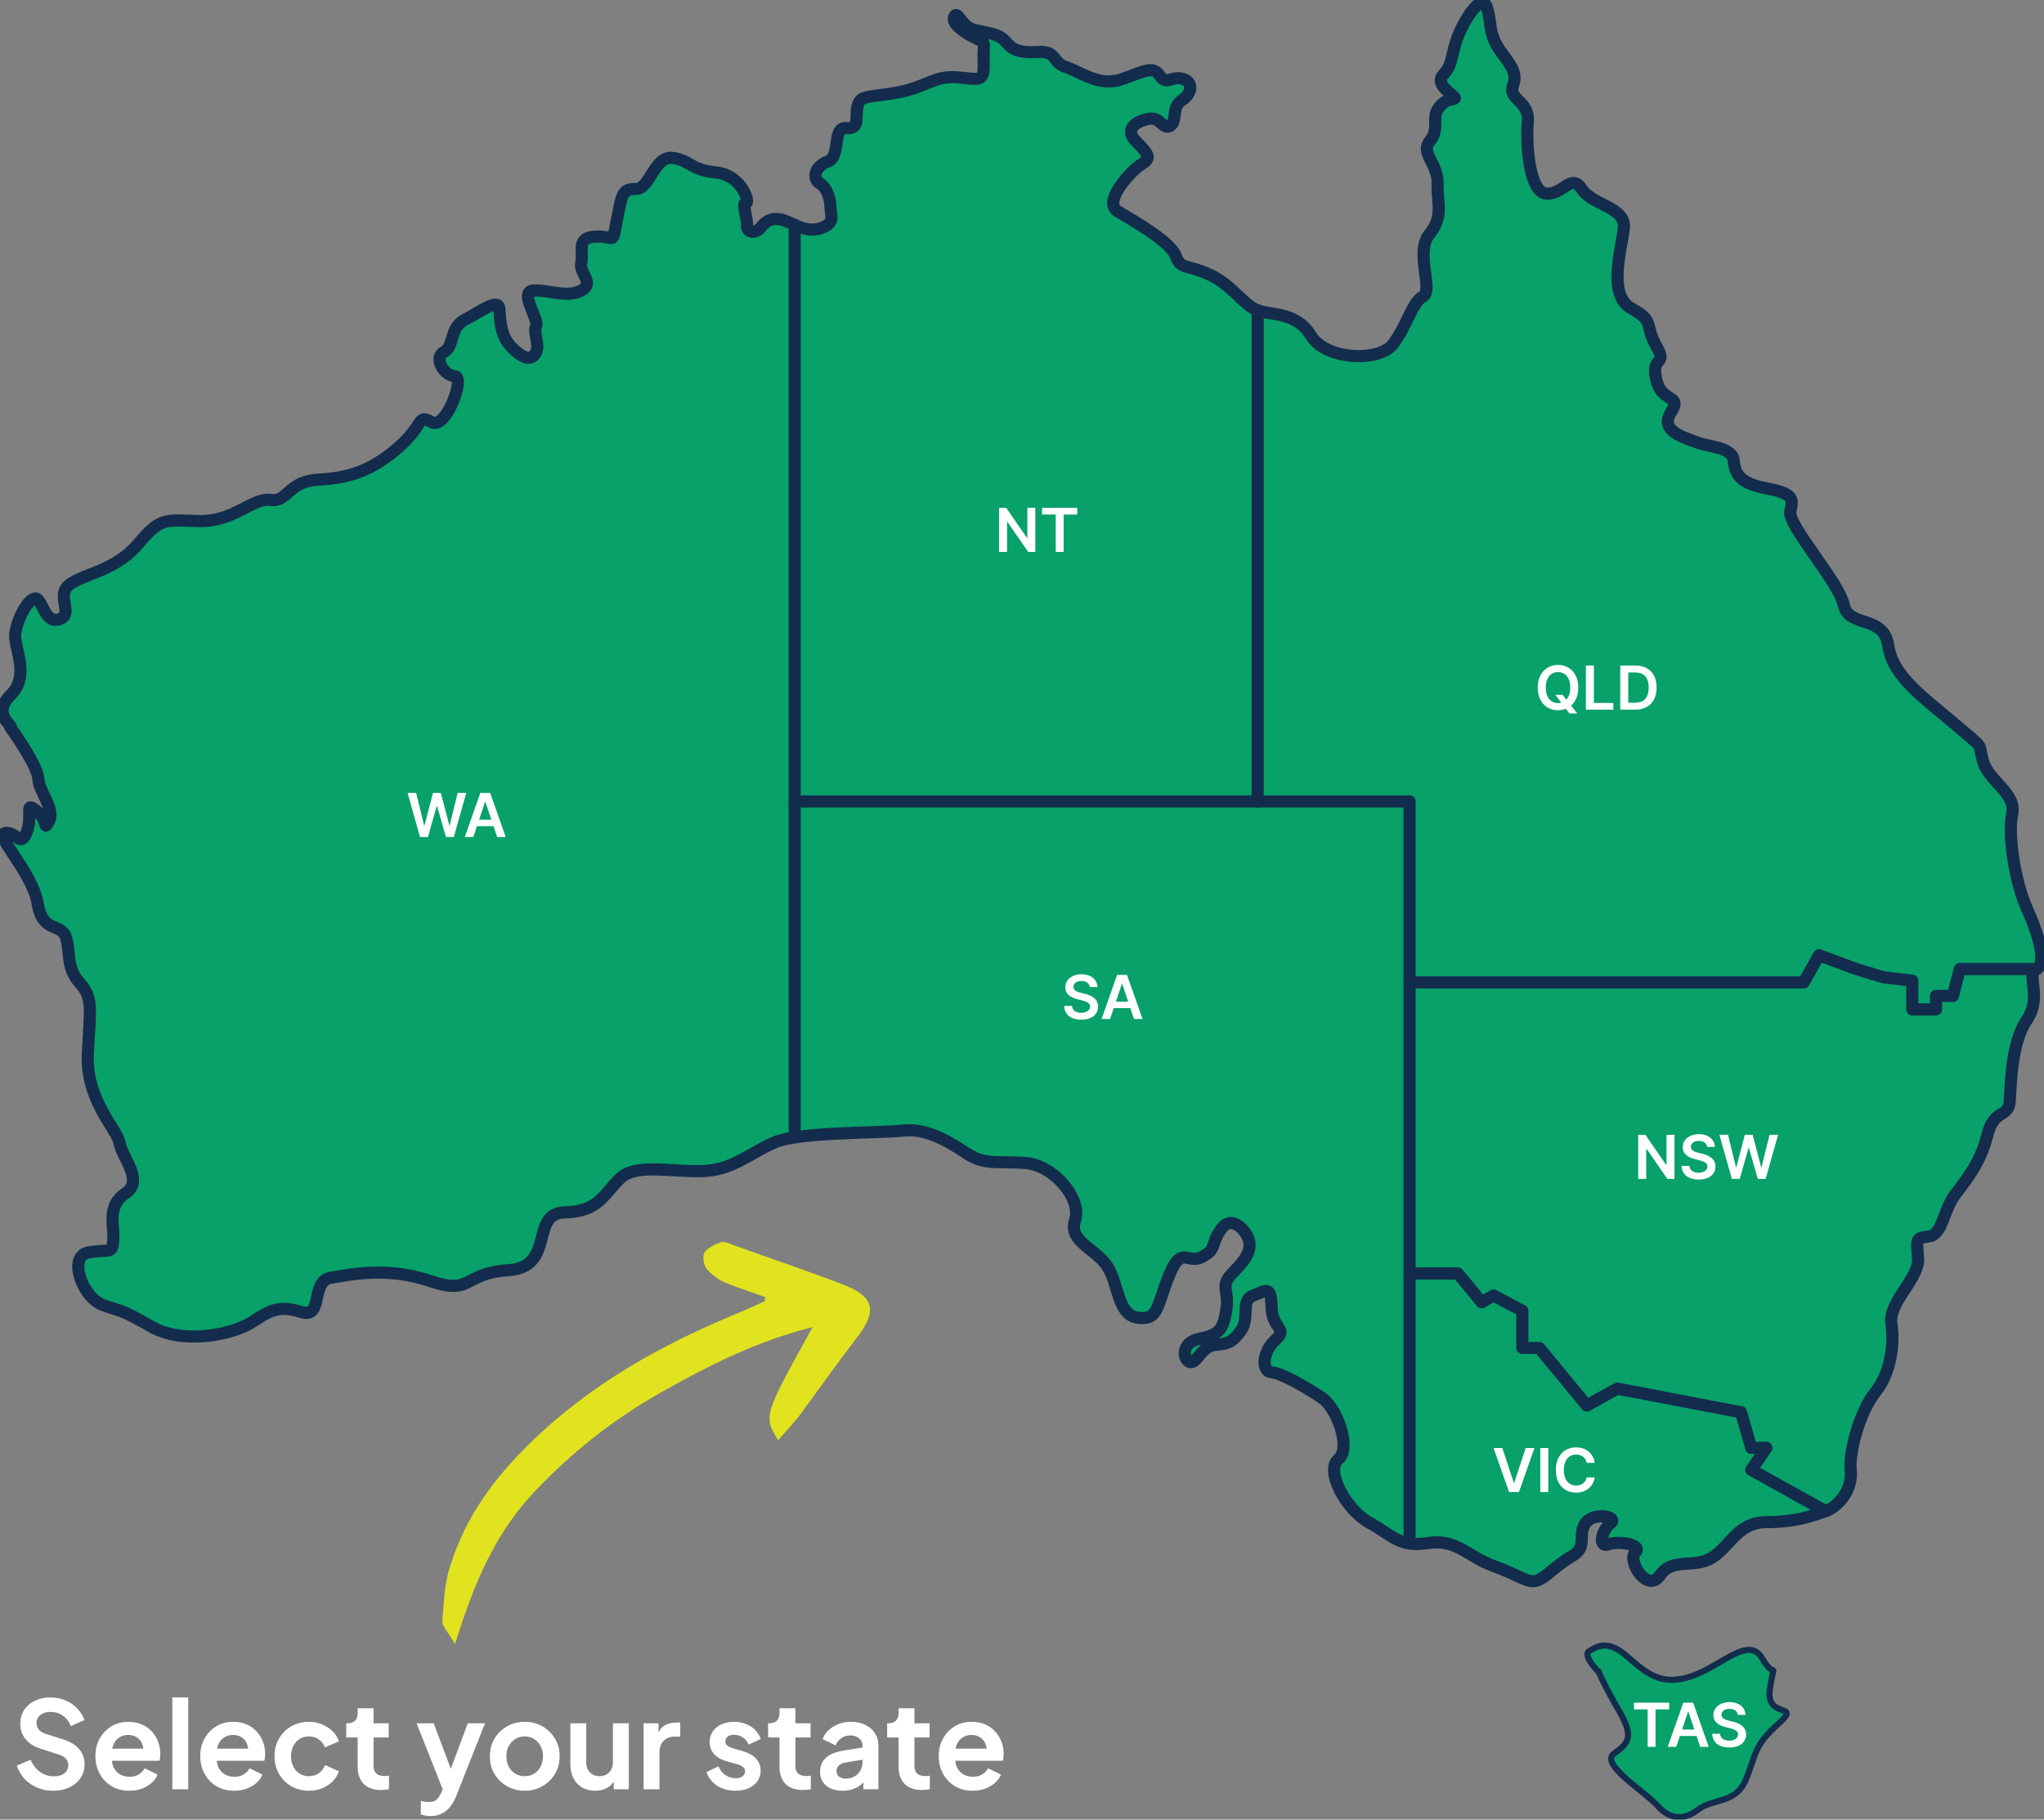
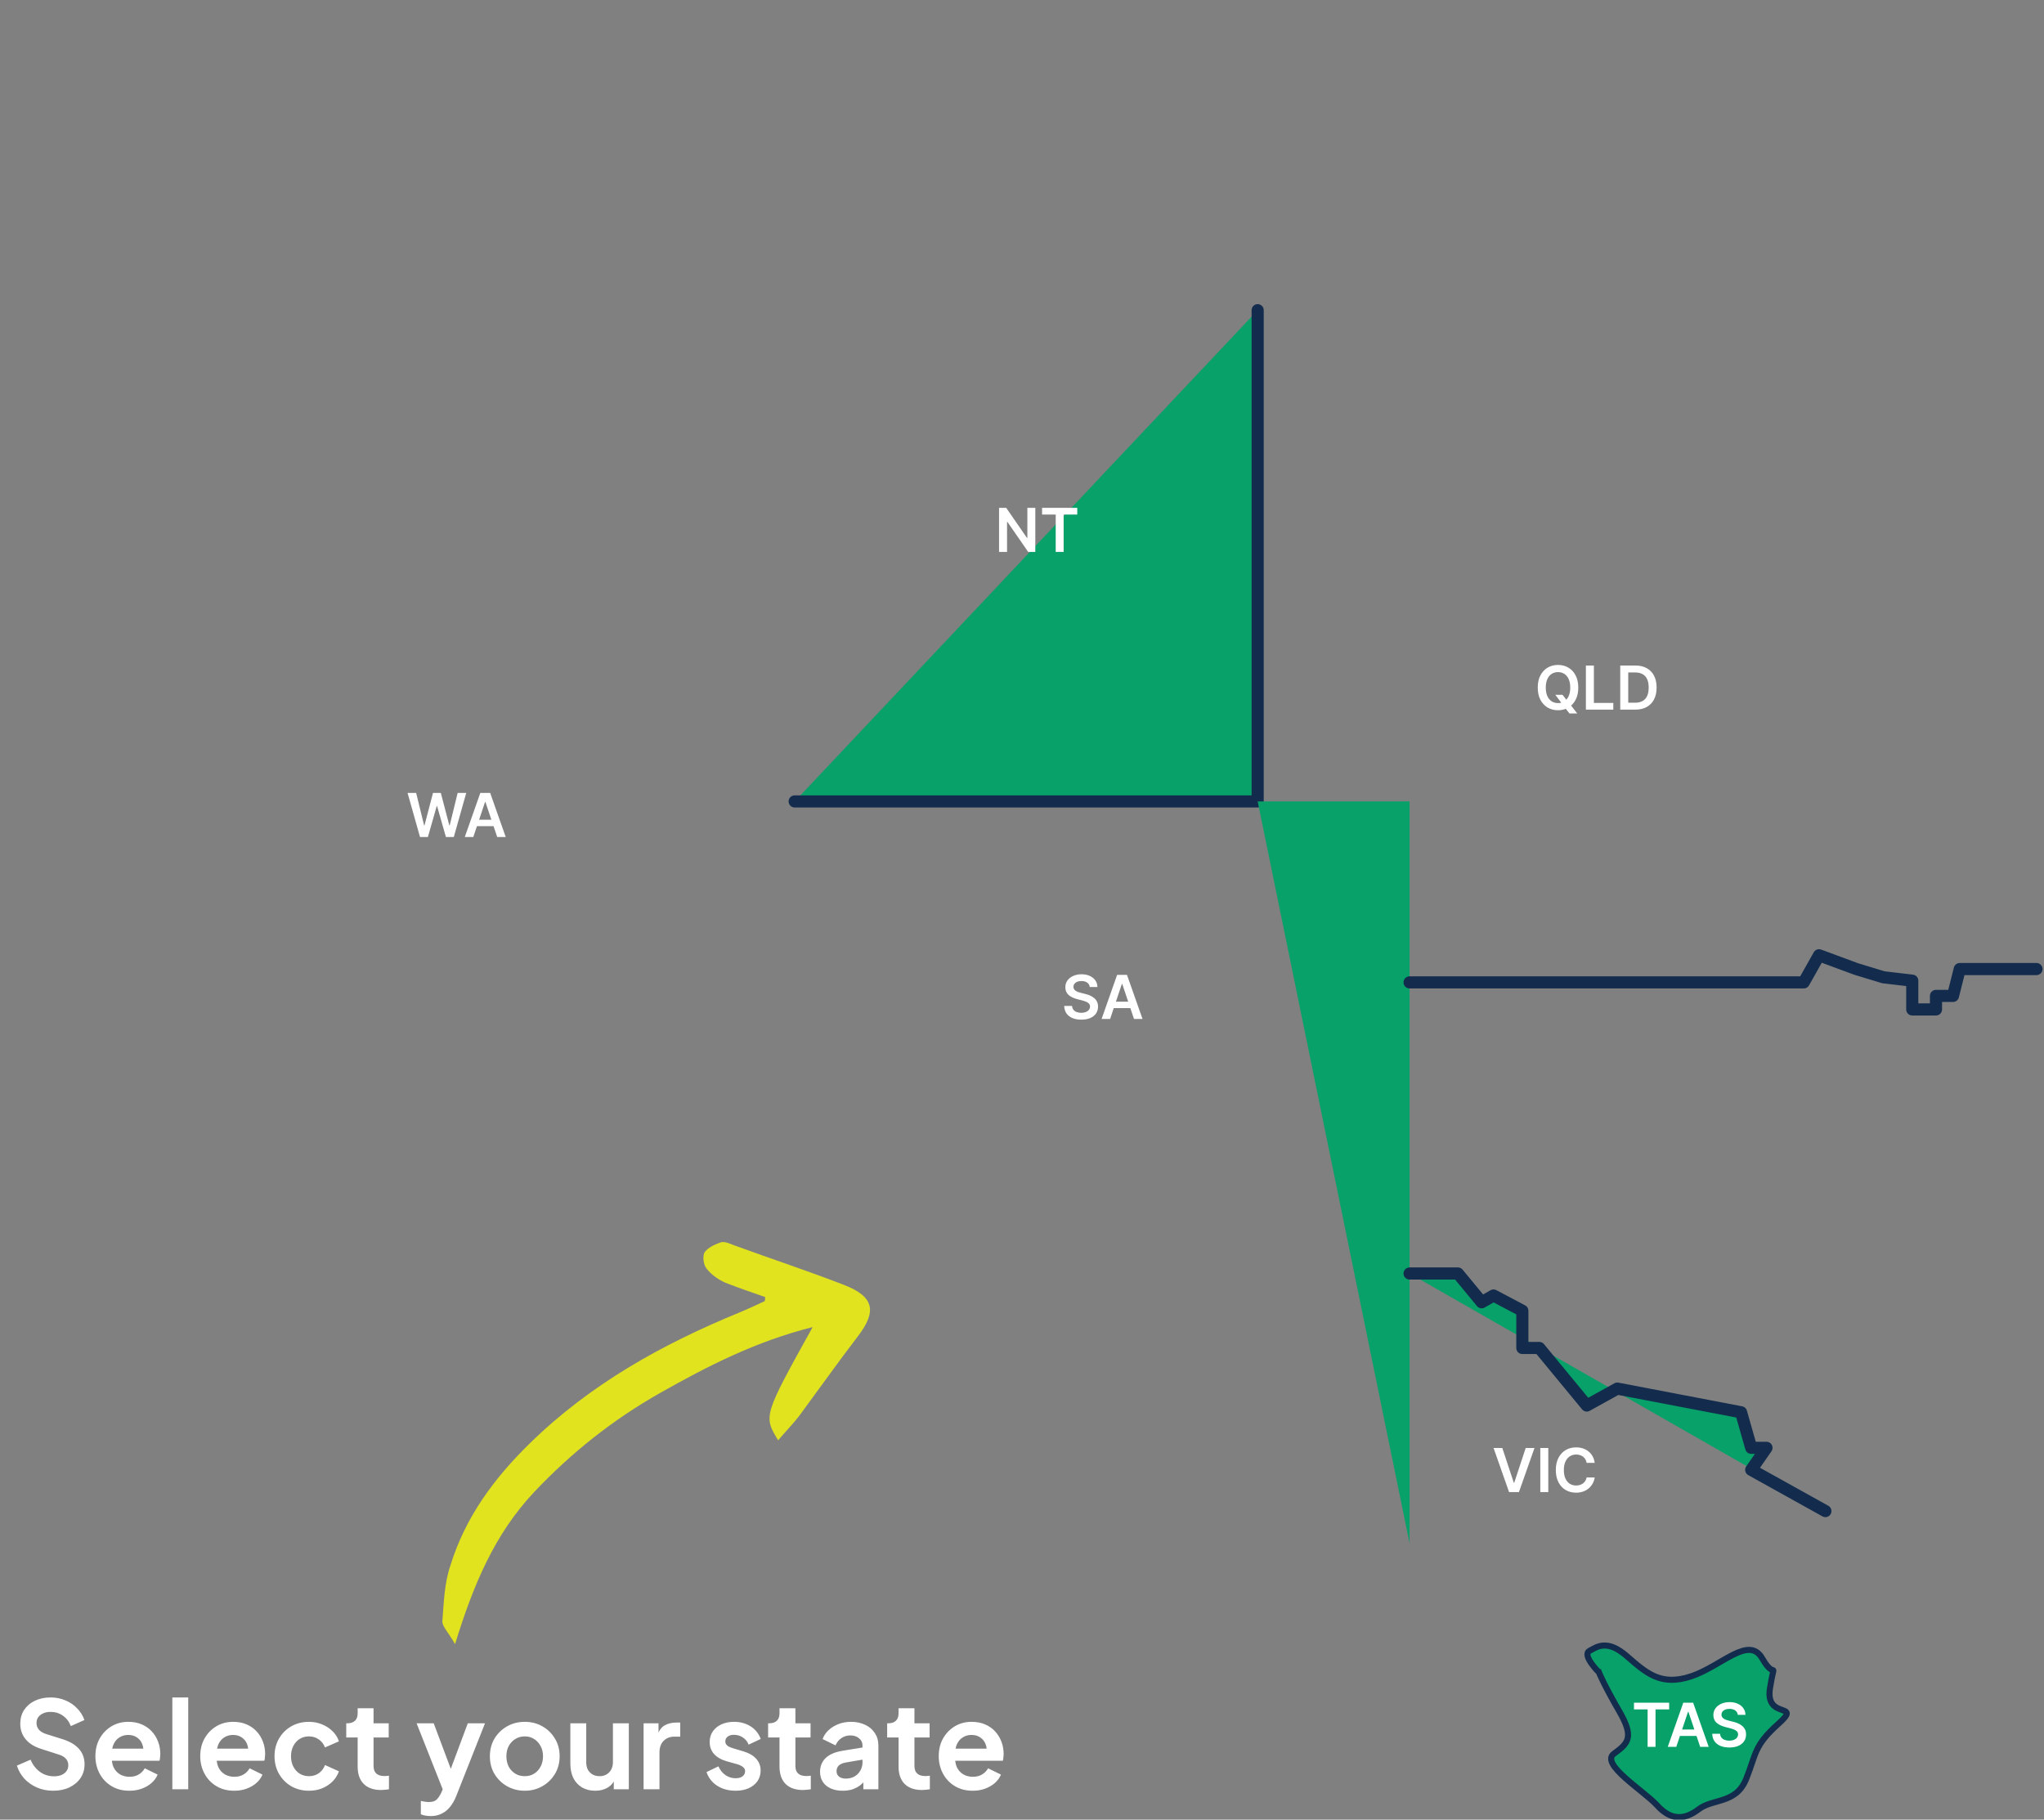
<svg xmlns="http://www.w3.org/2000/svg" width="337" height="300" viewBox="0 0 337 300" fill="none">
  <rect x="0" y="0" width="337" height="300" fill="#808080" stroke="none" />
  <g clip-path="url(#clip0_737_397)">
-     <path d="M1.809 119.963C1.951 119.406 -1.409 117.733 1.809 114.52C5.027 111.307 2.226 106.703 2.51 104.473C2.793 102.242 4.469 98.887 5.728 98.679C6.987 98.471 7.262 102.941 9.78 102.1C12.297 101.26 9.079 98.197 11.455 96.382C13.832 94.567 19.001 94.151 22.777 89.681C26.554 85.22 27.113 85.777 32.84 85.91C38.568 86.052 41.645 82.007 44.579 82.423C47.514 82.839 47.372 79.351 52.541 79.077C57.711 78.794 61.346 77.545 65.681 73.774C70.016 70.004 68.757 68.189 71.133 69.587C73.51 70.986 76.761 62.121 74.977 62.021C73.193 61.921 71.417 58.983 73.193 58.042C74.977 57.102 74.035 54.063 76.653 52.707C79.271 51.35 82.105 49.152 82.314 50.825C82.522 52.498 82.314 55.329 84.515 57.418C86.716 59.507 87.766 59.299 88.392 58.042C89.017 56.785 87.866 54.796 88.392 53.755C88.917 52.707 85.457 48.004 87.975 47.895C90.493 47.787 93.527 49.152 95.837 47.895C98.146 46.639 95.42 45.074 95.837 43.292C96.254 41.511 94.895 39.105 98.246 39.006C101.598 38.906 100.864 40.579 101.706 36.284C102.548 31.997 102.548 31.156 104.849 31.156C107.15 31.156 107.892 25.712 110.827 26.029C113.762 26.345 113.762 28.018 118.056 28.434C122.349 28.851 123.717 33.562 122.983 33.454C122.249 33.345 123.258 36.067 123.175 37.224C123.091 38.373 124.559 38.581 125.401 37.541C126.243 36.492 127.076 35.867 128.752 36.184C130.428 36.5 132.629 38.489 135.247 37.649C137.865 36.808 136.923 35.451 136.923 34.194C136.923 32.938 136.397 30.948 135.139 30.216C133.88 29.483 134.296 27.427 136.498 26.628C138.699 25.821 137.123 20.901 139.541 21.118C141.95 21.326 140.9 19.028 141.425 17.347C141.95 15.665 143.209 16.09 147.92 15.258C152.638 14.417 153.997 12.436 157.774 12.744C161.551 13.06 162.285 13.684 162.176 10.23C162.068 6.776 162.802 7.192 160.817 6.251C158.825 5.311 156.732 3.737 157.357 2.697C157.983 1.656 158.408 4.478 160.917 5.003C163.427 5.527 164.694 5.627 165.736 6.784C166.778 7.941 167.52 8.773 170.98 8.565C174.44 8.357 173.29 10.238 175.799 11.079C178.317 11.92 181.252 14.325 184.92 13.069C188.589 11.812 190.056 10.763 191.207 12.444C192.357 14.117 192.991 12.552 194.875 12.969C196.759 13.385 196.659 15.374 194.875 16.523C193.091 17.672 194.141 19.869 192.991 20.71C191.84 21.55 191.315 19.353 189.639 19.561C187.963 19.769 185.029 21.026 187.33 23.332C189.631 25.637 189.739 26.154 188.172 27.102C186.596 28.043 181.677 33.279 184.295 34.844C186.913 36.408 192.991 39.863 193.833 42.169C194.675 44.474 195.509 43.525 199.285 45.207C203.062 46.88 205.046 50.334 207.356 51.175C209.665 52.016 213.75 51.383 216.16 55.362C218.569 59.341 227.374 59.757 229.683 56.719C231.992 53.681 232.826 49.81 234.61 48.869C236.394 47.929 233.251 41.544 235.661 38.614C238.07 35.684 236.92 33.487 237.02 30.241C237.128 26.994 234.085 25.221 235.761 23.232C237.437 21.242 235.919 19.461 237.203 17.788C238.487 16.115 239.529 16.531 239.846 16.215C240.163 15.899 236.495 14.126 237.853 12.444C239.212 10.771 238.937 11.087 239.863 7.525C240.788 3.97 244.248 -1.373 245.082 1.04C245.924 3.446 245.399 5.019 246.758 7.425C248.117 9.83 250.426 11.504 249.484 14.017C248.542 16.531 252.21 16.531 251.893 20.085C251.577 23.64 252.102 31.697 254.936 31.914C257.763 32.122 259.022 28.459 260.806 31.181C262.59 33.903 268.143 34.111 267.726 37.665C267.309 41.22 265 48.653 268.985 50.85C272.97 53.048 271.077 53.572 273.07 57.027C275.063 60.481 272.128 58.492 273.07 62.57C274.012 66.649 277.472 64.876 275.479 68.014C273.487 71.152 277.997 72.201 279.773 72.934C281.557 73.666 285.643 73.666 285.851 75.972C286.059 78.278 287.002 79.693 291.195 80.5C295.389 81.307 295.806 82.04 295.18 84.237C294.555 86.435 303.142 95.849 303.985 99.728C304.827 103.607 310.588 101.301 311.321 106.429C312.055 111.556 317.191 115.011 322.326 119.406C327.462 123.801 325.995 122.128 326.937 125.474C327.879 128.82 332.49 130.809 331.756 134.156C331.022 137.502 332.173 145.351 334.165 149.746C336.158 154.141 337.517 158.852 335.741 159.793C333.965 160.734 336.792 164.296 334.165 168.167C331.547 172.037 331.547 179.046 331.339 181.668C331.131 184.282 328.721 182.817 327.671 187.112C326.62 191.407 324.528 194.121 322.427 196.842C320.326 199.564 320.334 203.543 318.024 203.851C315.715 204.167 316.032 204.267 316.24 207.514C316.449 210.76 311.313 214.73 311.838 218.185C312.363 221.639 311.73 226.351 309.22 229.489C306.703 232.627 304.818 239.219 305.135 242.466C305.452 245.712 303.042 248.434 300.941 249.166C298.849 249.899 296.123 250.948 291.295 250.948C286.468 250.948 285.317 254.926 282.283 256.807C279.24 258.689 275.788 256.699 273.687 259.737C271.594 262.776 268.234 257.224 269.602 255.967C270.961 254.71 266.984 253.977 265.2 254.61C263.415 255.243 264.049 252.304 265.516 251.156C266.984 250.007 262.582 249.166 261.323 251.264C260.064 253.353 261.848 255.035 259.122 256.599C256.396 258.173 254.72 260.279 253.252 260.636C251.785 260.994 250.526 259.738 246.232 258.173C241.939 256.608 240.155 253.669 235.436 254.402C230.717 255.134 229.775 253.253 225.789 251.056C221.804 248.858 218.453 242.374 220.654 240.593C222.855 238.811 220.445 232.119 217.927 230.446C215.41 228.773 211.324 226.367 209.649 226.259C207.973 226.151 208.073 222.913 210.274 220.923C212.475 218.934 209.749 219.25 209.649 215.48C209.54 211.709 208.706 212.866 206.605 213.598C204.513 214.331 206.08 217.261 204.613 219.35C203.145 221.439 202.303 221.548 200.211 221.756C198.118 221.964 197.384 224.794 196.226 224.578C195.075 224.369 194.55 221.331 197.801 220.707C201.053 220.083 201.678 219.134 202.203 215.896C202.729 212.658 200.944 212.125 203.354 209.719C205.763 207.314 206.18 206.057 205.972 204.7C205.763 203.343 203.246 199.989 201.361 202.611C199.477 205.225 200.736 205.857 198.218 207.214C195.7 208.571 194.867 205.125 192.766 210.252C190.665 215.38 191.09 217.685 187.63 217.261C184.17 216.845 184.487 211.609 182.494 208.679C180.502 205.749 176.099 204.7 177.25 201.146C178.401 197.592 173.69 192.04 168.971 191.732C164.252 191.415 162.368 192.148 159.225 190.059C156.082 187.969 152.513 185.98 148.953 186.396C145.393 186.812 131.97 186.604 127.885 188.277C123.8 189.95 120.865 192.989 115.621 193.088C110.377 193.197 104.891 191.831 102.29 194.237C99.689 196.643 98.847 199.781 93.085 199.889C87.324 199.997 91.618 208.887 83.865 209.411C76.111 209.936 77.995 213.598 70.867 211.193C63.738 208.787 57.869 210.144 54.517 210.668C51.166 211.193 53.367 217.469 49.698 216.32C46.03 215.172 44.563 216.004 41.52 217.993C38.477 219.983 30.306 221.764 24.962 218.726C19.618 215.688 20.451 216.42 17 215.172C13.54 213.915 11.13 207.114 14.59 206.49C18.05 205.866 18.467 206.906 18.675 204.5C18.884 202.095 17.525 198.849 20.668 196.759C23.811 194.67 20.143 190.899 19.726 188.494C19.309 186.088 14.065 181.377 14.482 173.636C14.899 165.894 15.324 164.529 13.123 162.024C10.922 159.518 11.655 157.421 10.922 154.699C10.188 151.977 7.045 154.075 6.203 148.947C5.361 143.82 -1.025 137.643 0.859 137.335C2.743 137.019 3.377 139.949 4.419 137.127C5.469 134.305 3.894 132 5.995 133.673C8.096 135.346 7.045 137.227 8.087 135.346C9.138 133.465 6.411 130.535 6.303 128.337C6.195 126.14 1.793 120.038 1.793 120.038L1.809 119.963Z" fill="#07A169" stroke="#132C4D" stroke-width="2" stroke-miterlimit="10" />
-     <path d="M131.02 37.083V187.478" stroke="#132C4D" stroke-width="2" stroke-linecap="round" stroke-linejoin="round" />
    <path d="M207.356 51.142V132.133H131.02" fill="#07A169" />
    <path d="M207.356 51.142V132.133H131.02" stroke="#132C4D" stroke-width="2" stroke-linecap="round" stroke-linejoin="round" />
    <path d="M232.401 254.444V132.133H207.356" fill="#07A169" />
-     <path d="M232.401 254.444V132.133H207.356" stroke="#132C4D" stroke-width="2" stroke-linecap="round" stroke-linejoin="round" />
-     <path d="M335.758 159.768H327.579H323.11L321.993 164.196H319.192V166.427H315.281V161.683L310.529 161.125L306.06 159.768L299.908 157.496L297.39 161.966H232.401" fill="#07A169" />
    <path d="M335.758 159.768H327.579H323.11L321.993 164.196H319.192V166.427H315.281V161.683L310.529 161.125L306.06 159.768L299.908 157.496L297.39 161.966H232.401" stroke="#132C4D" stroke-width="2" stroke-linecap="round" stroke-linejoin="round" />
    <path d="M300.958 249.133L288.727 242.332L291.245 238.703H288.727L287.052 232.843L266.65 228.939L261.615 231.728L253.786 222.239H250.993V216.104L246.241 213.59L244.29 214.705L240.371 209.961H237.02H232.401" fill="#07A169" />
    <path d="M300.958 249.133L288.727 242.332L291.245 238.703H288.727L287.052 232.843L266.65 228.939L261.615 231.728L253.786 222.239H250.993V216.104L246.241 213.59L244.29 214.705L240.371 209.961H237.02H232.401" stroke="#132C4D" stroke-width="2" stroke-linecap="round" stroke-linejoin="round" />
    <path d="M263.582 275.678C263.582 275.678 260.789 272.889 262.048 272.19C263.307 271.491 264.983 270.234 268.201 273.031C271.419 275.819 273.795 278.05 278.823 276.377C283.85 274.704 288.327 269.543 290.562 273.447C292.796 277.351 292.654 273.031 291.821 278.333C290.978 283.635 297.273 280.564 293.221 284.193C289.169 287.822 289.586 289.079 287.91 293.266C286.235 297.453 282.458 296.479 280.082 298.285C277.706 300.1 275.471 300.141 273.237 297.678C271.002 295.214 263.732 290.844 266.108 289.121C268.485 287.398 269.46 286.424 266.95 282.095C264.441 277.767 263.599 275.678 263.599 275.678H263.582Z" fill="#07A169" stroke="#132C4D" stroke-miterlimit="10" />
    <path d="M269.398 281.832V280.727H275.2V281.832H272.952V288H271.646V281.832H269.398ZM276.374 288H274.968L277.528 280.727H279.154L281.718 288H280.312L278.37 282.219H278.313L276.374 288ZM276.42 285.148H280.255V286.207H276.42V285.148ZM286.512 282.727C286.478 282.416 286.339 282.175 286.093 282.002C285.849 281.829 285.531 281.743 285.141 281.743C284.866 281.743 284.631 281.784 284.434 281.867C284.238 281.95 284.087 282.062 283.983 282.205C283.879 282.347 283.826 282.509 283.823 282.691C283.823 282.843 283.858 282.974 283.926 283.085C283.997 283.196 284.093 283.291 284.214 283.369C284.335 283.445 284.468 283.509 284.615 283.561C284.762 283.613 284.91 283.657 285.059 283.692L285.741 283.863C286.016 283.927 286.28 284.013 286.533 284.122C286.789 284.231 287.017 284.368 287.218 284.534C287.422 284.7 287.583 284.9 287.701 285.134C287.82 285.369 287.879 285.643 287.879 285.958C287.879 286.384 287.77 286.759 287.552 287.084C287.334 287.406 287.019 287.658 286.607 287.84C286.198 288.02 285.702 288.11 285.119 288.11C284.554 288.11 284.062 288.022 283.646 287.847C283.231 287.672 282.907 287.416 282.673 287.08C282.441 286.744 282.315 286.335 282.296 285.852H283.593C283.611 286.105 283.69 286.316 283.827 286.484C283.964 286.652 284.143 286.777 284.363 286.86C284.586 286.943 284.834 286.984 285.109 286.984C285.395 286.984 285.646 286.942 285.862 286.857C286.079 286.769 286.25 286.648 286.373 286.494C286.496 286.338 286.559 286.156 286.561 285.947C286.559 285.758 286.503 285.602 286.394 285.479C286.285 285.353 286.133 285.249 285.936 285.166C285.742 285.081 285.515 285.005 285.254 284.939L284.427 284.726C283.828 284.572 283.355 284.339 283.007 284.026C282.661 283.711 282.488 283.294 282.488 282.773C282.488 282.344 282.604 281.969 282.836 281.647C283.07 281.325 283.389 281.075 283.791 280.898C284.194 280.718 284.65 280.628 285.159 280.628C285.675 280.628 286.127 280.718 286.515 280.898C286.906 281.075 287.212 281.323 287.435 281.64C287.657 281.955 287.772 282.317 287.779 282.727H286.512Z" fill="white" />
    <path d="M69.248 138L67.195 130.727H68.612L69.923 136.072H69.99L71.389 130.727H72.678L74.081 136.075H74.145L75.455 130.727H76.872L74.82 138H73.52L72.064 132.897H72.007L70.548 138H69.248ZM78.036 138H76.63L79.19 130.727H80.817L83.38 138H81.974L80.032 132.219H79.975L78.036 138ZM78.082 135.148H81.917V136.207H78.082V135.148Z" fill="white" />
    <path d="M170.694 83.727V91H169.522L166.095 86.046H166.035V91H164.717V83.727H165.896L169.32 88.685H169.384V83.727H170.694ZM171.81 84.832V83.727H177.612V84.832H175.365V91H174.058V84.832H171.81Z" fill="white" />
    <path d="M256.427 114.557H257.62L258.327 115.473L258.831 116.07L260.042 117.625H258.763L257.94 116.581L257.588 116.084L256.427 114.557ZM260.216 113.364C260.216 114.147 260.069 114.818 259.776 115.377C259.484 115.933 259.087 116.36 258.582 116.656C258.08 116.951 257.511 117.099 256.874 117.099C256.237 117.099 255.667 116.951 255.163 116.656C254.661 116.357 254.263 115.93 253.969 115.374C253.678 114.815 253.533 114.145 253.533 113.364C253.533 112.58 253.678 111.91 253.969 111.354C254.263 110.795 254.661 110.368 255.163 110.072C255.667 109.776 256.237 109.628 256.874 109.628C257.511 109.628 258.08 109.776 258.582 110.072C259.087 110.368 259.484 110.795 259.776 111.354C260.069 111.91 260.216 112.58 260.216 113.364ZM258.891 113.364C258.891 112.812 258.805 112.347 258.632 111.968C258.462 111.587 258.225 111.299 257.922 111.105C257.619 110.909 257.27 110.81 256.874 110.81C256.479 110.81 256.13 110.909 255.827 111.105C255.524 111.299 255.286 111.587 255.113 111.968C254.942 112.347 254.857 112.812 254.857 113.364C254.857 113.915 254.942 114.382 255.113 114.763C255.286 115.142 255.524 115.429 255.827 115.626C256.13 115.82 256.479 115.917 256.874 115.917C257.27 115.917 257.619 115.82 257.922 115.626C258.225 115.429 258.462 115.142 258.632 114.763C258.805 114.382 258.891 113.915 258.891 113.364ZM261.471 117V109.727H262.789V115.896H265.992V117H261.471ZM269.6 117H267.135V109.727H269.65C270.372 109.727 270.992 109.873 271.51 110.164C272.031 110.453 272.431 110.868 272.711 111.411C272.99 111.953 273.13 112.601 273.13 113.357C273.13 114.114 272.989 114.765 272.707 115.31C272.428 115.854 272.024 116.272 271.496 116.563C270.971 116.854 270.338 117 269.6 117ZM268.453 115.86H269.536C270.042 115.86 270.465 115.768 270.804 115.583C271.142 115.396 271.397 115.118 271.567 114.749C271.738 114.377 271.823 113.913 271.823 113.357C271.823 112.8 271.738 112.339 271.567 111.972C271.397 111.602 271.145 111.326 270.811 111.144C270.479 110.96 270.067 110.867 269.575 110.867H268.453V115.86Z" fill="white" />
-     <path d="M276.076 187.091V194.364H274.904L271.477 189.41H271.417V194.364H270.099V187.091H271.278L274.701 192.048H274.765V187.091H276.076ZM281.464 189.09C281.431 188.78 281.291 188.539 281.045 188.366C280.801 188.193 280.484 188.107 280.093 188.107C279.818 188.107 279.583 188.148 279.386 188.231C279.19 188.314 279.039 188.426 278.935 188.568C278.831 188.71 278.778 188.872 278.775 189.055C278.775 189.206 278.81 189.338 278.878 189.449C278.949 189.56 279.045 189.655 279.166 189.733C279.287 189.809 279.421 189.873 279.567 189.925C279.714 189.977 279.862 190.021 280.011 190.056L280.693 190.227C280.968 190.29 281.232 190.377 281.485 190.486C281.741 190.595 281.969 190.732 282.17 190.898C282.374 191.063 282.535 191.264 282.653 191.498C282.772 191.732 282.831 192.007 282.831 192.322C282.831 192.748 282.722 193.123 282.504 193.447C282.286 193.769 281.972 194.022 281.56 194.204C281.15 194.384 280.654 194.474 280.072 194.474C279.506 194.474 279.015 194.386 278.598 194.211C278.184 194.036 277.859 193.78 277.625 193.444C277.393 193.108 277.267 192.698 277.248 192.215H278.545C278.564 192.469 278.642 192.679 278.779 192.847C278.916 193.015 279.095 193.141 279.315 193.224C279.538 193.307 279.786 193.348 280.061 193.348C280.347 193.348 280.598 193.305 280.814 193.22C281.032 193.133 281.202 193.012 281.325 192.858C281.448 192.702 281.511 192.519 281.513 192.311C281.511 192.122 281.455 191.965 281.347 191.842C281.238 191.717 281.085 191.613 280.888 191.53C280.694 191.445 280.467 191.369 280.207 191.303L279.379 191.089C278.78 190.936 278.307 190.702 277.959 190.39C277.613 190.075 277.44 189.657 277.44 189.136C277.44 188.708 277.556 188.333 277.788 188.011C278.023 187.689 278.341 187.439 278.744 187.261C279.146 187.081 279.602 186.991 280.111 186.991C280.627 186.991 281.079 187.081 281.467 187.261C281.858 187.439 282.164 187.686 282.387 188.004C282.61 188.318 282.724 188.681 282.731 189.09H281.464ZM285.536 194.364L283.483 187.091H284.9L286.211 192.435H286.278L287.677 187.091H288.966L290.369 192.439H290.433L291.743 187.091H293.16L291.108 194.364H289.808L288.352 189.261H288.295L286.836 194.364H285.536Z" fill="white" />
    <path d="M247.69 238.727L249.583 244.452H249.658L251.547 238.727H252.996L250.432 246H248.805L246.245 238.727H247.69ZM255.271 238.727V246H253.954V238.727H255.271ZM262.923 241.181H261.595C261.557 240.963 261.487 240.77 261.385 240.602C261.283 240.432 261.157 240.287 261.005 240.169C260.854 240.051 260.681 239.962 260.487 239.903C260.295 239.841 260.088 239.81 259.865 239.81C259.47 239.81 259.12 239.91 258.814 240.109C258.509 240.305 258.27 240.594 258.097 240.975C257.924 241.354 257.838 241.817 257.838 242.364C257.838 242.92 257.924 243.389 258.097 243.77C258.272 244.149 258.511 244.435 258.814 244.629C259.12 244.821 259.469 244.917 259.862 244.917C260.08 244.917 260.283 244.888 260.473 244.832C260.664 244.772 260.836 244.686 260.988 244.572C261.141 244.459 261.27 244.319 261.375 244.153C261.481 243.988 261.555 243.798 261.595 243.585L262.923 243.592C262.873 243.938 262.766 244.262 262.6 244.565C262.436 244.868 262.222 245.136 261.957 245.368C261.692 245.598 261.382 245.777 261.027 245.908C260.672 246.036 260.277 246.099 259.844 246.099C259.205 246.099 258.634 245.951 258.132 245.656C257.631 245.36 257.235 244.932 256.946 244.374C256.658 243.815 256.513 243.145 256.513 242.364C256.513 241.58 256.659 240.91 256.95 240.354C257.241 239.795 257.638 239.368 258.14 239.072C258.641 238.776 259.21 238.628 259.844 238.628C260.249 238.628 260.625 238.685 260.973 238.798C261.321 238.912 261.632 239.079 261.904 239.299C262.176 239.517 262.4 239.784 262.575 240.102C262.752 240.416 262.868 240.776 262.923 241.181Z" fill="white" />
    <path d="M179.67 162.727C179.637 162.416 179.497 162.175 179.251 162.002C179.007 161.829 178.69 161.743 178.299 161.743C178.024 161.743 177.789 161.784 177.592 161.867C177.396 161.95 177.246 162.062 177.141 162.205C177.037 162.347 176.984 162.509 176.982 162.691C176.982 162.843 177.016 162.974 177.085 163.085C177.156 163.196 177.251 163.291 177.372 163.369C177.493 163.445 177.627 163.509 177.773 163.561C177.92 163.613 178.068 163.657 178.217 163.692L178.899 163.863C179.174 163.927 179.438 164.013 179.691 164.122C179.947 164.231 180.175 164.368 180.376 164.534C180.58 164.7 180.741 164.9 180.859 165.134C180.978 165.369 181.037 165.643 181.037 165.958C181.037 166.384 180.928 166.759 180.71 167.084C180.492 167.406 180.178 167.658 179.766 167.84C179.356 168.02 178.86 168.11 178.278 168.11C177.712 168.11 177.221 168.022 176.804 167.847C176.39 167.672 176.065 167.416 175.831 167.08C175.599 166.744 175.473 166.335 175.455 165.852H176.751C176.77 166.105 176.848 166.316 176.985 166.484C177.122 166.652 177.301 166.777 177.521 166.86C177.744 166.943 177.992 166.984 178.267 166.984C178.554 166.984 178.804 166.942 179.02 166.857C179.238 166.769 179.408 166.648 179.531 166.494C179.654 166.338 179.717 166.156 179.719 165.947C179.717 165.758 179.661 165.602 179.553 165.479C179.444 165.353 179.291 165.249 179.094 165.166C178.9 165.081 178.673 165.005 178.413 164.939L177.585 164.726C176.986 164.572 176.513 164.339 176.165 164.026C175.819 163.711 175.646 163.294 175.646 162.773C175.646 162.344 175.762 161.969 175.994 161.647C176.229 161.325 176.547 161.075 176.95 160.898C177.352 160.718 177.808 160.628 178.317 160.628C178.833 160.628 179.285 160.718 179.673 160.898C180.064 161.075 180.371 161.323 180.593 161.64C180.816 161.955 180.93 162.317 180.938 162.727H179.67ZM183.028 168H181.622L184.182 160.727H185.809L188.373 168H186.966L185.024 162.219H184.967L183.028 168ZM183.074 165.148H186.91V166.207H183.074V165.148Z" fill="white" />
    <path d="M8.76 295.24C7.813 295.24 6.933 295.067 6.12 294.72C5.32 294.373 4.627 293.893 4.04 293.28C3.467 292.653 3.047 291.927 2.78 291.1L5.04 290.12C5.4 290.973 5.92 291.647 6.6 292.14C7.28 292.62 8.047 292.86 8.9 292.86C9.38 292.86 9.793 292.787 10.14 292.64C10.5 292.48 10.773 292.267 10.96 292C11.16 291.733 11.26 291.413 11.26 291.04C11.26 290.6 11.127 290.24 10.86 289.96C10.607 289.667 10.22 289.44 9.7 289.28L6.84 288.36C5.68 288 4.807 287.46 4.22 286.74C3.633 286.02 3.34 285.173 3.34 284.2C3.34 283.347 3.547 282.593 3.96 281.94C4.387 281.287 4.973 280.78 5.72 280.42C6.48 280.047 7.347 279.86 8.32 279.86C9.213 279.86 10.033 280.02 10.78 280.34C11.527 280.647 12.167 281.08 12.7 281.64C13.247 282.187 13.653 282.833 13.92 283.58L11.68 284.58C11.387 283.833 10.947 283.26 10.36 282.86C9.773 282.447 9.093 282.24 8.32 282.24C7.867 282.24 7.467 282.32 7.12 282.48C6.773 282.627 6.5 282.84 6.3 283.12C6.113 283.387 6.02 283.707 6.02 284.08C6.02 284.493 6.153 284.86 6.42 285.18C6.687 285.487 7.093 285.727 7.64 285.9L10.38 286.76C11.567 287.147 12.453 287.68 13.04 288.36C13.64 289.04 13.94 289.88 13.94 290.88C13.94 291.733 13.72 292.487 13.28 293.14C12.84 293.793 12.233 294.307 11.46 294.68C10.687 295.053 9.787 295.24 8.76 295.24ZM21.329 295.24C20.209 295.24 19.229 294.987 18.389 294.48C17.549 293.973 16.896 293.287 16.429 292.42C15.963 291.553 15.729 290.593 15.729 289.54C15.729 288.447 15.963 287.48 16.429 286.64C16.909 285.787 17.556 285.113 18.369 284.62C19.196 284.127 20.116 283.88 21.129 283.88C21.983 283.88 22.729 284.02 23.369 284.3C24.023 284.58 24.576 284.967 25.029 285.46C25.483 285.953 25.829 286.52 26.069 287.16C26.309 287.787 26.429 288.467 26.429 289.2C26.429 289.387 26.416 289.58 26.389 289.78C26.376 289.98 26.343 290.153 26.289 290.3H17.889V288.3H24.809L23.569 289.24C23.689 288.627 23.656 288.08 23.469 287.6C23.296 287.12 23.003 286.74 22.589 286.46C22.189 286.18 21.703 286.04 21.129 286.04C20.583 286.04 20.096 286.18 19.669 286.46C19.243 286.727 18.916 287.127 18.689 287.66C18.476 288.18 18.396 288.813 18.449 289.56C18.396 290.227 18.483 290.82 18.709 291.34C18.949 291.847 19.296 292.24 19.749 292.52C20.216 292.8 20.749 292.94 21.349 292.94C21.949 292.94 22.456 292.813 22.869 292.56C23.296 292.307 23.629 291.967 23.869 291.54L25.989 292.58C25.776 293.1 25.443 293.56 24.989 293.96C24.536 294.36 23.996 294.673 23.369 294.9C22.756 295.127 22.076 295.24 21.329 295.24ZM28.415 295V279.86H31.035V295H28.415ZM38.614 295.24C37.494 295.24 36.514 294.987 35.674 294.48C34.834 293.973 34.181 293.287 33.714 292.42C33.248 291.553 33.014 290.593 33.014 289.54C33.014 288.447 33.248 287.48 33.714 286.64C34.194 285.787 34.841 285.113 35.654 284.62C36.481 284.127 37.401 283.88 38.414 283.88C39.268 283.88 40.014 284.02 40.654 284.3C41.308 284.58 41.861 284.967 42.314 285.46C42.768 285.953 43.114 286.52 43.354 287.16C43.594 287.787 43.714 288.467 43.714 289.2C43.714 289.387 43.701 289.58 43.674 289.78C43.661 289.98 43.628 290.153 43.574 290.3H35.174V288.3H42.094L40.854 289.24C40.974 288.627 40.941 288.08 40.754 287.6C40.581 287.12 40.288 286.74 39.874 286.46C39.474 286.18 38.988 286.04 38.414 286.04C37.868 286.04 37.381 286.18 36.954 286.46C36.528 286.727 36.201 287.127 35.974 287.66C35.761 288.18 35.681 288.813 35.734 289.56C35.681 290.227 35.768 290.82 35.994 291.34C36.234 291.847 36.581 292.24 37.034 292.52C37.501 292.8 38.034 292.94 38.634 292.94C39.234 292.94 39.741 292.813 40.154 292.56C40.581 292.307 40.914 291.967 41.154 291.54L43.274 292.58C43.061 293.1 42.728 293.56 42.274 293.96C41.821 294.36 41.281 294.673 40.654 294.9C40.041 295.127 39.361 295.24 38.614 295.24ZM50.941 295.24C49.861 295.24 48.887 294.993 48.02 294.5C47.167 293.993 46.494 293.313 46.001 292.46C45.507 291.593 45.261 290.62 45.261 289.54C45.261 288.46 45.507 287.493 46.001 286.64C46.494 285.787 47.167 285.113 48.02 284.62C48.887 284.127 49.861 283.88 50.941 283.88C51.714 283.88 52.434 284.02 53.1 284.3C53.767 284.567 54.34 284.94 54.821 285.42C55.314 285.887 55.667 286.447 55.88 287.1L53.581 288.1C53.38 287.553 53.041 287.113 52.56 286.78C52.094 286.447 51.554 286.28 50.941 286.28C50.367 286.28 49.854 286.42 49.401 286.7C48.961 286.98 48.614 287.367 48.361 287.86C48.107 288.353 47.98 288.92 47.98 289.56C47.98 290.2 48.107 290.767 48.361 291.26C48.614 291.753 48.961 292.14 49.401 292.42C49.854 292.7 50.367 292.84 50.941 292.84C51.567 292.84 52.114 292.673 52.581 292.34C53.047 292.007 53.38 291.56 53.581 291L55.88 292.04C55.667 292.653 55.321 293.207 54.84 293.7C54.361 294.18 53.787 294.56 53.12 294.84C52.454 295.107 51.727 295.24 50.941 295.24ZM62.828 295.12C61.602 295.12 60.648 294.787 59.968 294.12C59.302 293.44 58.968 292.487 58.968 291.26V286.46H57.088V284.12H57.288C57.822 284.12 58.235 283.98 58.528 283.7C58.822 283.42 58.968 283.013 58.968 282.48V281.64H61.588V284.12H64.088V286.46H61.588V291.12C61.588 291.48 61.648 291.787 61.768 292.04C61.902 292.293 62.102 292.487 62.368 292.62C62.648 292.753 63.002 292.82 63.428 292.82C63.522 292.82 63.628 292.813 63.748 292.8C63.882 292.787 64.008 292.773 64.128 292.76V295C63.942 295.027 63.728 295.053 63.488 295.08C63.248 295.107 63.028 295.12 62.828 295.12ZM71.005 299.42C70.712 299.42 70.425 299.393 70.145 299.34C69.865 299.3 69.612 299.227 69.385 299.12V296.92C69.558 296.96 69.765 297 70.005 297.04C70.258 297.08 70.492 297.1 70.705 297.1C71.305 297.1 71.738 296.96 72.005 296.68C72.285 296.4 72.531 296.033 72.745 295.58L73.465 293.9L73.425 296.1L68.685 284.12H71.505L74.825 292.96H73.825L77.125 284.12H79.965L75.225 296.1C74.945 296.807 74.605 297.407 74.205 297.9C73.805 298.393 73.338 298.767 72.805 299.02C72.285 299.287 71.685 299.42 71.005 299.42ZM86.528 295.24C85.462 295.24 84.488 294.993 83.608 294.5C82.742 294.007 82.048 293.333 81.528 292.48C81.022 291.627 80.768 290.653 80.768 289.56C80.768 288.467 81.022 287.493 81.528 286.64C82.048 285.787 82.742 285.113 83.608 284.62C84.475 284.127 85.448 283.88 86.528 283.88C87.595 283.88 88.562 284.127 89.428 284.62C90.295 285.113 90.982 285.787 91.488 286.64C92.008 287.48 92.268 288.453 92.268 289.56C92.268 290.653 92.008 291.627 91.488 292.48C90.968 293.333 90.275 294.007 89.408 294.5C88.542 294.993 87.582 295.24 86.528 295.24ZM86.528 292.84C87.115 292.84 87.628 292.7 88.068 292.42C88.522 292.14 88.875 291.753 89.128 291.26C89.395 290.753 89.528 290.187 89.528 289.56C89.528 288.92 89.395 288.36 89.128 287.88C88.875 287.387 88.522 287 88.068 286.72C87.628 286.427 87.115 286.28 86.528 286.28C85.928 286.28 85.402 286.427 84.948 286.72C84.495 287 84.135 287.387 83.868 287.88C83.615 288.36 83.488 288.92 83.488 289.56C83.488 290.187 83.615 290.753 83.868 291.26C84.135 291.753 84.495 292.14 84.948 292.42C85.402 292.7 85.928 292.84 86.528 292.84ZM98.135 295.24C97.295 295.24 96.562 295.053 95.935 294.68C95.322 294.307 94.849 293.787 94.515 293.12C94.195 292.453 94.035 291.673 94.035 290.78V284.12H96.655V290.56C96.655 291.013 96.742 291.413 96.915 291.76C97.102 292.093 97.362 292.36 97.695 292.56C98.042 292.747 98.428 292.84 98.855 292.84C99.282 292.84 99.662 292.747 99.995 292.56C100.328 292.36 100.588 292.087 100.775 291.74C100.962 291.393 101.055 290.98 101.055 290.5V284.12H103.675V295H101.195V292.86L101.415 293.24C101.162 293.907 100.742 294.407 100.155 294.74C99.582 295.073 98.909 295.24 98.135 295.24ZM106.111 295V284.12H108.571V286.54L108.371 286.18C108.624 285.367 109.017 284.8 109.551 284.48C110.097 284.16 110.751 284 111.511 284H112.151V286.32H111.211C110.464 286.32 109.864 286.553 109.411 287.02C108.957 287.473 108.731 288.113 108.731 288.94V295H106.111ZM121.286 295.24C120.126 295.24 119.112 294.967 118.246 294.42C117.392 293.86 116.806 293.107 116.486 292.16L118.446 291.22C118.726 291.833 119.112 292.313 119.606 292.66C120.112 293.007 120.672 293.18 121.286 293.18C121.766 293.18 122.146 293.073 122.426 292.86C122.706 292.647 122.846 292.367 122.846 292.02C122.846 291.807 122.786 291.633 122.666 291.5C122.559 291.353 122.406 291.233 122.206 291.14C122.019 291.033 121.812 290.947 121.586 290.88L119.806 290.38C118.886 290.113 118.186 289.707 117.706 289.16C117.239 288.613 117.006 287.967 117.006 287.22C117.006 286.553 117.172 285.973 117.506 285.48C117.852 284.973 118.326 284.58 118.926 284.3C119.539 284.02 120.239 283.88 121.026 283.88C122.052 283.88 122.959 284.127 123.746 284.62C124.532 285.113 125.092 285.807 125.426 286.7L123.426 287.64C123.239 287.147 122.926 286.753 122.486 286.46C122.046 286.167 121.552 286.02 121.006 286.02C120.566 286.02 120.219 286.12 119.966 286.32C119.712 286.52 119.586 286.78 119.586 287.1C119.586 287.3 119.639 287.473 119.746 287.62C119.852 287.767 119.999 287.887 120.186 287.98C120.386 288.073 120.612 288.16 120.866 288.24L122.606 288.76C123.499 289.027 124.186 289.427 124.666 289.96C125.159 290.493 125.406 291.147 125.406 291.92C125.406 292.573 125.232 293.153 124.886 293.66C124.539 294.153 124.059 294.54 123.446 294.82C122.832 295.1 122.112 295.24 121.286 295.24ZM132.379 295.12C131.153 295.12 130.199 294.787 129.519 294.12C128.853 293.44 128.519 292.487 128.519 291.26V286.46H126.639V284.12H126.839C127.373 284.12 127.786 283.98 128.079 283.7C128.373 283.42 128.519 283.013 128.519 282.48V281.64H131.139V284.12H133.639V286.46H131.139V291.12C131.139 291.48 131.199 291.787 131.319 292.04C131.453 292.293 131.653 292.487 131.919 292.62C132.199 292.753 132.553 292.82 132.979 292.82C133.073 292.82 133.179 292.813 133.299 292.8C133.433 292.787 133.559 292.773 133.679 292.76V295C133.493 295.027 133.279 295.053 133.039 295.08C132.799 295.107 132.579 295.12 132.379 295.12ZM138.942 295.24C138.182 295.24 137.522 295.113 136.962 294.86C136.402 294.607 135.969 294.247 135.662 293.78C135.355 293.3 135.202 292.747 135.202 292.12C135.202 291.52 135.335 290.987 135.602 290.52C135.869 290.04 136.282 289.64 136.842 289.32C137.402 289 138.109 288.773 138.962 288.64L142.522 288.06V290.06L139.462 290.58C138.942 290.673 138.555 290.84 138.302 291.08C138.049 291.32 137.922 291.633 137.922 292.02C137.922 292.393 138.062 292.693 138.342 292.92C138.635 293.133 138.995 293.24 139.422 293.24C139.969 293.24 140.449 293.127 140.862 292.9C141.289 292.66 141.615 292.333 141.842 291.92C142.082 291.507 142.202 291.053 142.202 290.56V287.76C142.202 287.293 142.015 286.907 141.642 286.6C141.282 286.28 140.802 286.12 140.202 286.12C139.642 286.12 139.142 286.273 138.702 286.58C138.275 286.873 137.962 287.267 137.762 287.76L135.622 286.72C135.835 286.147 136.169 285.653 136.622 285.24C137.089 284.813 137.635 284.48 138.262 284.24C138.889 284 139.569 283.88 140.302 283.88C141.195 283.88 141.982 284.047 142.662 284.38C143.342 284.7 143.869 285.153 144.242 285.74C144.629 286.313 144.822 286.987 144.822 287.76V295H142.342V293.14L142.902 293.1C142.622 293.567 142.289 293.96 141.902 294.28C141.515 294.587 141.075 294.827 140.582 295C140.089 295.16 139.542 295.24 138.942 295.24ZM152.008 295.12C150.781 295.12 149.828 294.787 149.148 294.12C148.481 293.44 148.148 292.487 148.148 291.26V286.46H146.268V284.12H146.468C147.001 284.12 147.415 283.98 147.708 283.7C148.001 283.42 148.148 283.013 148.148 282.48V281.64H150.768V284.12H153.268V286.46H150.768V291.12C150.768 291.48 150.828 291.787 150.948 292.04C151.081 292.293 151.281 292.487 151.548 292.62C151.828 292.753 152.181 292.82 152.608 292.82C152.701 292.82 152.808 292.813 152.928 292.8C153.061 292.787 153.188 292.773 153.308 292.76V295C153.121 295.027 152.908 295.053 152.668 295.08C152.428 295.107 152.208 295.12 152.008 295.12ZM160.372 295.24C159.252 295.24 158.272 294.987 157.432 294.48C156.592 293.973 155.939 293.287 155.472 292.42C155.006 291.553 154.772 290.593 154.772 289.54C154.772 288.447 155.006 287.48 155.472 286.64C155.952 285.787 156.599 285.113 157.412 284.62C158.239 284.127 159.159 283.88 160.172 283.88C161.026 283.88 161.772 284.02 162.412 284.3C163.066 284.58 163.619 284.967 164.072 285.46C164.526 285.953 164.872 286.52 165.112 287.16C165.352 287.787 165.472 288.467 165.472 289.2C165.472 289.387 165.459 289.58 165.432 289.78C165.419 289.98 165.386 290.153 165.332 290.3H156.932V288.3H163.852L162.612 289.24C162.732 288.627 162.699 288.08 162.512 287.6C162.339 287.12 162.046 286.74 161.632 286.46C161.232 286.18 160.746 286.04 160.172 286.04C159.626 286.04 159.139 286.18 158.712 286.46C158.286 286.727 157.959 287.127 157.732 287.66C157.519 288.18 157.439 288.813 157.492 289.56C157.439 290.227 157.526 290.82 157.752 291.34C157.992 291.847 158.339 292.24 158.792 292.52C159.259 292.8 159.792 292.94 160.392 292.94C160.992 292.94 161.499 292.813 161.912 292.56C162.339 292.307 162.672 291.967 162.912 291.54L165.032 292.58C164.819 293.1 164.486 293.56 164.032 293.96C163.579 294.36 163.039 294.673 162.412 294.9C161.799 295.127 161.119 295.24 160.372 295.24Z" fill="white" />
    <g clip-path="url(#clip1_737_397)">
      <path d="M75.029 271.064C73.843 269.011 72.866 268.097 72.935 267.273C73.18 264.202 73.257 261.017 74.264 258.091C76.707 250.166 81.477 243.7 87.34 237.979C97.314 228.207 109.193 221.6 121.985 216.362C123.353 215.798 124.636 215.178 126.062 214.529C126.12 214.444 126.152 214.217 126.157 213.847C123.96 213.099 121.679 212.293 119.54 211.46C118.416 210.943 117.239 210.142 116.461 209.115C115.989 208.544 115.785 207.036 116.191 206.44C116.712 205.674 117.938 205.139 118.906 204.802C119.615 204.662 120.43 205.092 121.218 205.38C127.131 207.537 133.16 209.524 139.099 211.824C144.165 213.778 144.61 216.198 141.404 220.366C138.081 224.704 134.927 229.156 131.747 233.467C130.736 234.771 129.5 236.046 128.289 237.463C125.859 233.443 125.859 233.443 133.981 218.799C124.63 221.151 116.697 225.214 108.901 229.619C101.104 234.025 94.169 239.514 87.952 246.116C81.562 252.973 78.068 261.178 75.029 271.064Z" fill="#E1E31F" />
    </g>
  </g>
  <defs>
    <clipPath id="clip0_737_397">
      <rect width="337" height="300" fill="white" />
    </clipPath>
    <clipPath id="clip1_737_397">
      <rect width="36.086" height="85.403" fill="white" transform="translate(115.058 195) rotate(34.244)" />
    </clipPath>
  </defs>
</svg>